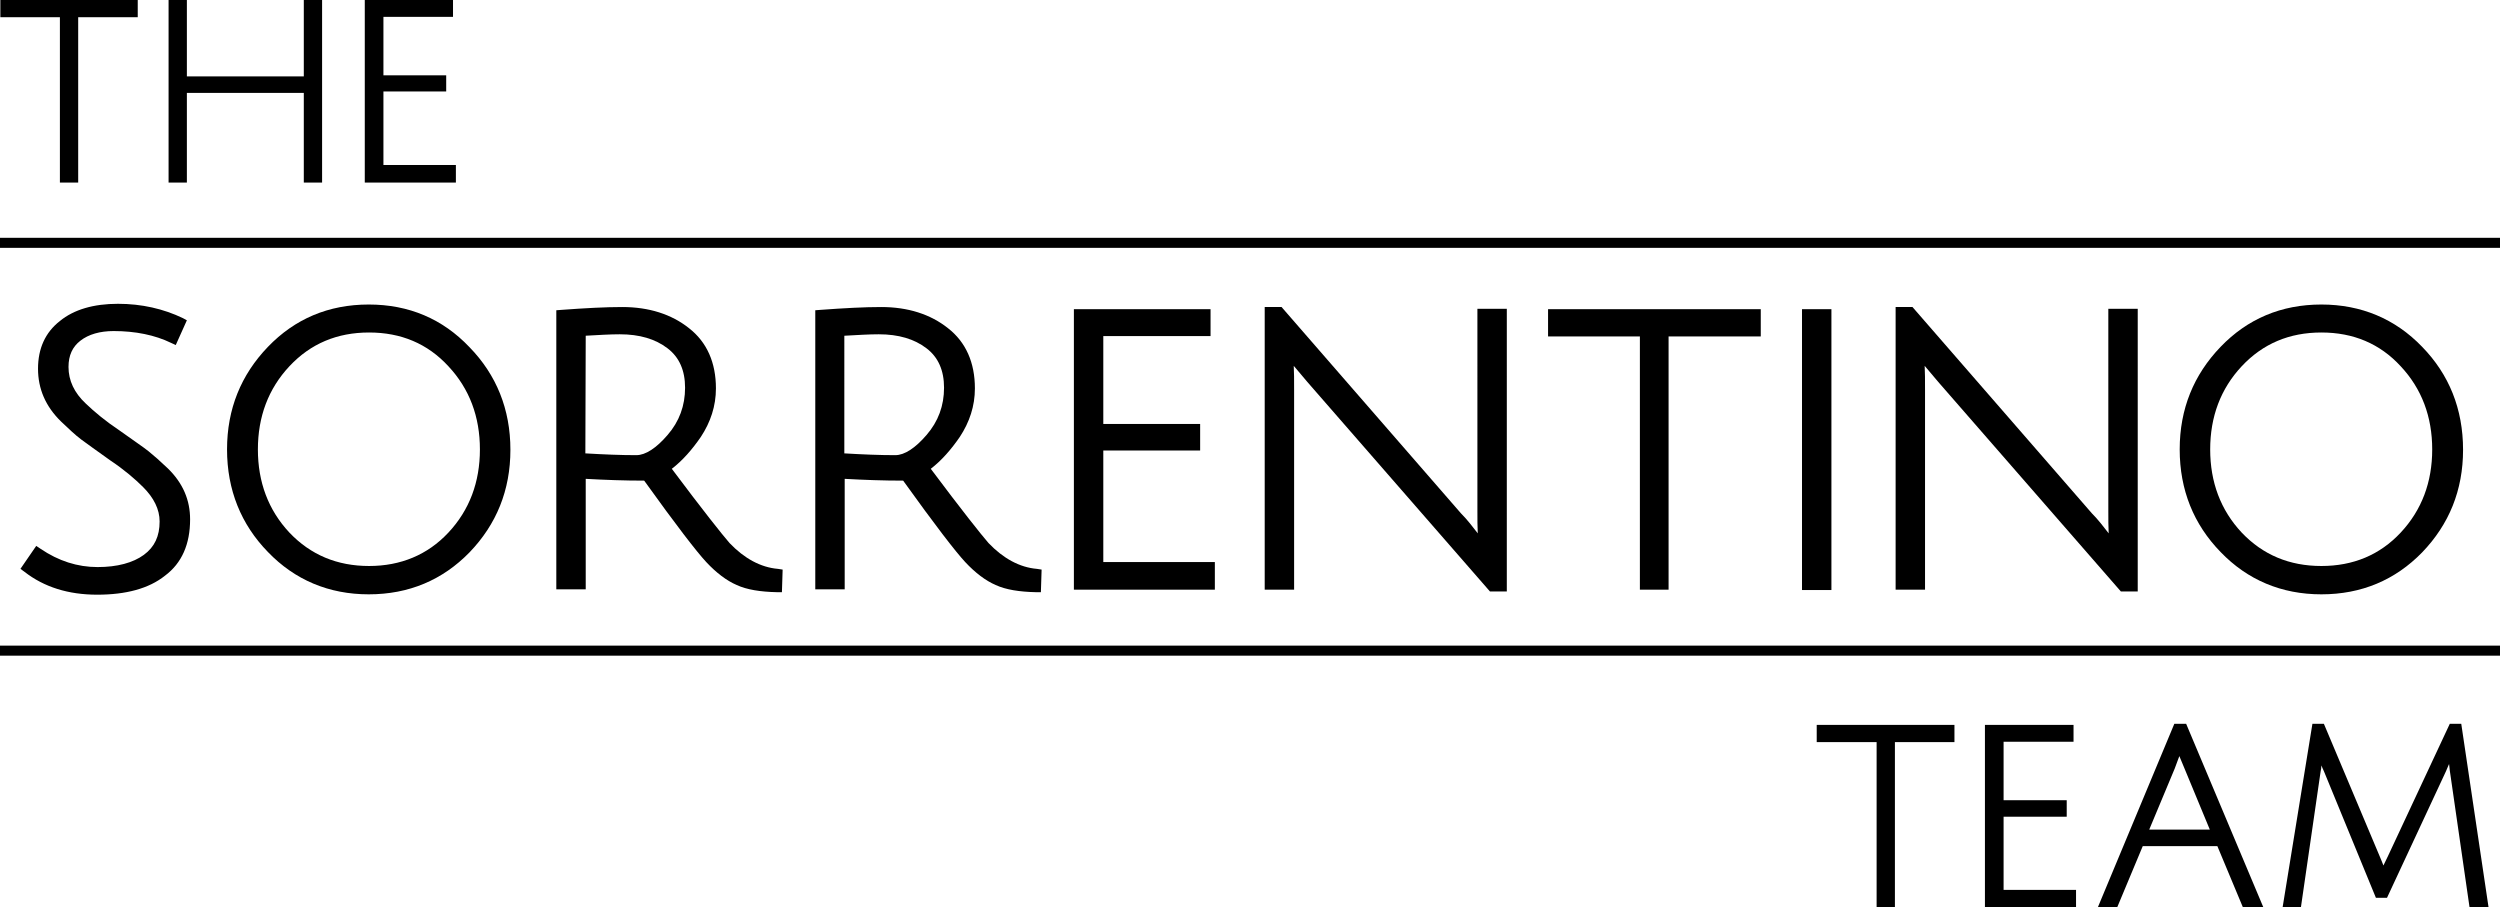
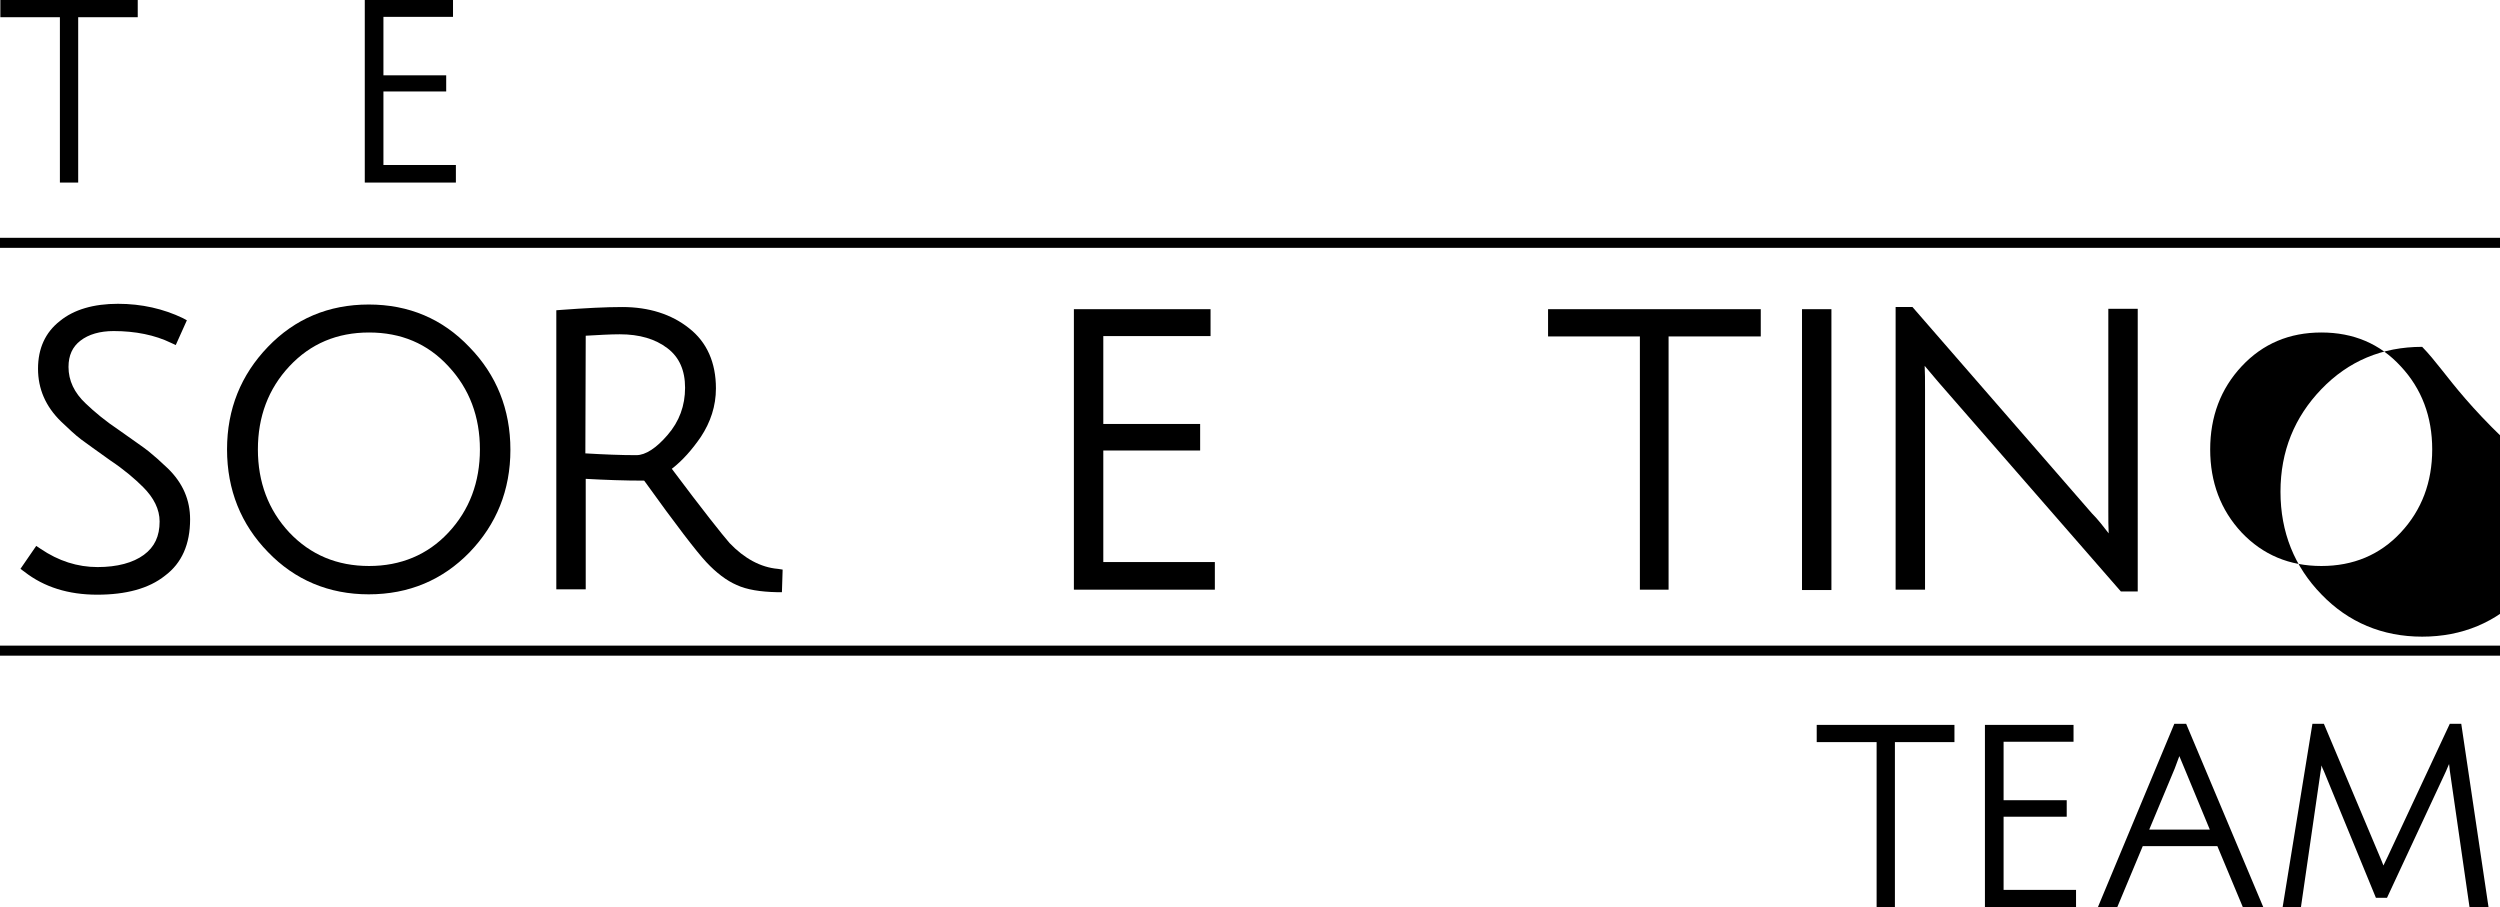
<svg xmlns="http://www.w3.org/2000/svg" version="1.1" id="Layer_1" x="0px" y="0px" viewBox="0 0 697 253" style="enable-background:new 0 0 697 253;" xml:space="preserve">
  <g>
    <g>
      <g>
        <path d="M41.4,125.8c-1.5-1.2-4.2-3-8.1-5.8c-3.9-2.6-7-5.2-9.4-7.5c-3.2-3-4.8-6.4-4.8-10.2c0-3.2,1.1-5.6,3.3-7.3     c2.3-1.8,5.5-2.7,9.3-2.7c6,0,11.5,1.1,16,3.3l1.3,0.6l3.1-6.9L51,88.7c-5.4-2.6-11.5-4-18.1-4c-6.8,0-12.3,1.6-16.2,4.8     c-4.1,3.2-6.1,7.7-6.1,13.3s2.1,10.5,6.4,14.7c2.1,2,4,3.8,5.6,5s4.3,3.1,8.2,5.9c3.9,2.6,6.9,5.2,9.1,7.4c3,3,4.6,6.2,4.6,9.6     c0,4.1-1.4,7.1-4.4,9.3s-7.4,3.4-12.9,3.4c-5.6,0-10.9-1.7-15.9-5.1l-1.2-0.8l-4.4,6.4l1.1,0.8c5.5,4.3,12.3,6.4,20.3,6.4     s14.4-1.7,18.9-5.3c4.7-3.5,7-8.8,7-15.7c0-5.4-2-10.1-6.2-14.2C44.7,128.6,42.9,127,41.4,125.8z" />
        <path d="M102.8,84.9c-11.2,0-20.6,4-28.1,11.8S63.3,114,63.3,125.3s3.9,20.9,11.4,28.6c7.5,7.8,17,11.8,28.1,11.8     c11.2,0,20.6-4,28.1-11.7c7.5-7.8,11.4-17.3,11.4-28.6s-3.9-20.9-11.4-28.6C123.4,88.9,114,84.9,102.8,84.9z M102.9,157.8     c-8.9,0-16.3-3.1-22.2-9.3c-5.9-6.3-8.8-14.1-8.8-23.2s2.9-16.9,8.8-23.2c5.9-6.3,13.3-9.4,22.2-9.4s16.3,3.1,22.1,9.4     c5.9,6.3,8.8,14.1,8.8,23.2s-2.9,16.9-8.8,23.2C119.2,154.7,111.7,157.8,102.9,157.8z" />
        <path d="M203.4,151.4c-2-2.3-7.5-9.2-16.1-20.7c3-2.3,5.7-5.4,8.1-8.9c2.7-4.1,4.2-8.6,4.2-13.5c0-7.2-2.5-12.9-7.5-16.8     c-4.9-3.9-11.2-5.9-18.6-5.9c-4.7,0-10.3,0.3-17.1,0.8l-1.3,0.1v77.8h8.2v-30.8c5.4,0.3,10.8,0.5,16.3,0.5     c8.9,12.4,14.6,19.8,17.3,22.7c2.8,3,5.7,5.2,8.5,6.4c2.8,1.3,6.6,1.9,11.2,2h1.4l0.2-6.3l-1.3-0.2     C212.1,158.2,207.5,155.7,203.4,151.4z M163.3,93.6c3.6-0.2,6.8-0.4,9.5-0.4c5.5,0,9.9,1.3,13.3,3.9c3.3,2.5,4.9,6.2,4.9,11     c0,5-1.6,9.4-4.9,13.2c-3.1,3.6-6.1,5.6-8.7,5.6c-4.4,0-9.1-0.2-14.2-0.5L163.3,93.6L163.3,93.6z" />
-         <path d="M275.6,151.4c-2-2.3-7.5-9.2-16.1-20.7c3-2.3,5.7-5.4,8.1-8.9c2.7-4.1,4.2-8.6,4.2-13.5c0-7.2-2.5-12.9-7.5-16.8     c-4.9-3.9-11.2-5.9-18.6-5.9c-4.7,0-10.3,0.3-17.1,0.8l-1.3,0.1v77.8h8.2v-30.8c5.4,0.3,10.8,0.5,16.3,0.5     c8.9,12.4,14.6,19.8,17.3,22.7c2.8,3,5.7,5.2,8.5,6.4c2.8,1.3,6.6,1.9,11.2,2h1.4l0.2-6.3l-1.3-0.2     C284.3,158.2,279.7,155.7,275.6,151.4z M235.5,93.6c3.6-0.2,6.8-0.4,9.5-0.4c5.5,0,9.9,1.3,13.3,3.9c3.3,2.5,4.9,6.2,4.9,11     c0,5-1.6,9.4-4.9,13.2c-3.1,3.6-6.1,5.6-8.7,5.6c-4.4,0-9.1-0.2-14.2-0.5V93.6H235.5z" />
        <polygon points="307.6,125.6 334.6,125.6 334.6,118.2 307.6,118.2 307.6,93.7 337.5,93.7 337.5,86.2 299.4,86.2 299.4,164.4      338.7,164.4 338.7,156.7 307.6,156.7    " />
-         <path d="M411.9,142.2c0,2.5,0,4.8,0.1,6.5c-1.4-1.8-2.9-3.8-4.7-5.6l-50-57.5h-4.7v78.8h8.2v-55.7c0-2.7,0-5-0.1-6.7l3.8,4.5     l50.9,58.4h4.7V86.1h-8.2L411.9,142.2L411.9,142.2z" />
        <polygon points="431.6,93.8 457.2,93.8 457.2,164.4 465.2,164.4 465.2,93.8 490.9,93.8 490.9,86.2 431.6,86.2    " />
        <rect x="502.4" y="86.2" width="8.2" height="78.3" />
        <path d="M587.8,142.2c0,2.5,0,4.8,0.1,6.5c-1.4-1.8-2.9-3.8-4.7-5.6l-50-57.5h-4.7v78.8h8.2v-55.7c0-2.7,0-5-0.1-6.7l3.8,4.5     l50.9,58.4h4.7V86.1h-8.2V142.2z" />
-         <path d="M675.3,96.7c-7.5-7.8-17-11.8-28.1-11.8c-11.2,0-20.6,4-28.1,11.8s-11.4,17.3-11.4,28.6s3.9,20.9,11.4,28.6     c7.5,7.8,17,11.8,28.1,11.8c11.2,0,20.6-4,28.1-11.7c7.5-7.8,11.4-17.3,11.4-28.6C686.7,114,682.8,104.4,675.3,96.7z      M647.2,157.8c-8.9,0-16.3-3.1-22.2-9.3c-5.9-6.3-8.8-14.1-8.8-23.2s2.9-16.9,8.8-23.2c5.9-6.3,13.3-9.4,22.2-9.4     s16.3,3.1,22.1,9.4c5.9,6.3,8.8,14.1,8.8,23.2s-2.9,16.9-8.8,23.2C663.5,154.7,656.1,157.8,647.2,157.8z" />
+         <path d="M675.3,96.7c-11.2,0-20.6,4-28.1,11.8s-11.4,17.3-11.4,28.6s3.9,20.9,11.4,28.6     c7.5,7.8,17,11.8,28.1,11.8c11.2,0,20.6-4,28.1-11.7c7.5-7.8,11.4-17.3,11.4-28.6C686.7,114,682.8,104.4,675.3,96.7z      M647.2,157.8c-8.9,0-16.3-3.1-22.2-9.3c-5.9-6.3-8.8-14.1-8.8-23.2s2.9-16.9,8.8-23.2c5.9-6.3,13.3-9.4,22.2-9.4     s16.3,3.1,22.1,9.4c5.9,6.3,8.8,14.1,8.8,23.2s-2.9,16.9-8.8,23.2C663.5,154.7,656.1,157.8,647.2,157.8z" />
      </g>
      <g>
        <polygon points="0.1,4.8 16.7,4.8 16.7,50.9 21.8,50.9 21.8,4.8 38.4,4.8 38.4,0 0.1,0    " />
-         <polygon points="84.7,21.3 52.1,21.3 52.1,0 47,0 47,50.9 52.1,50.9 52.1,25.9 84.7,25.9 84.7,50.9 89.8,50.9 89.8,0 84.7,0         " />
        <polygon points="106.9,46 106.9,25.5 124.4,25.5 124.4,21 106.9,21 106.9,4.7 126.3,4.7 126.3,0 101.7,0 101.7,50.9 127.1,50.9      127.1,46    " />
      </g>
      <g>
        <polygon points="506.5,206.9 523.2,206.9 523.2,253 528.3,253 528.3,206.9 544.9,206.9 544.9,202.1 506.5,202.1    " />
        <polygon points="558.6,227.7 576.2,227.7 576.2,223.1 558.6,223.1 558.6,206.8 578.1,206.8 578.1,202.1 553.4,202.1 553.4,253      578.8,253 578.8,248.1 558.6,248.1    " />
        <path d="M606.2,201.8l-21.3,51.1h5.4l7.1-17h20.8l7.1,17h5.7l-21.5-51.1L606.2,201.8L606.2,201.8z M616.1,231.3h-16.9l7.1-17     c0.4-1,0.8-2.2,1.3-3.5c0.4,1,0.9,2.2,1.5,3.6L616.1,231.3z" />
        <path d="M686.2,201.8H683l-17.2,36.8c-0.5,1-0.9,1.9-1.3,2.7c-0.3-0.7-0.6-1.6-1.1-2.7l-15.5-36.8h-3.2l-8.3,51.1h5.1L647,215     c0.1-0.4,0.2-1,0.2-1.6c0.2,0.6,0.5,1.1,0.7,1.6l14.5,35.3h3.1l16.4-35.2l0.9-2.1c0.1,0.5,0.1,1.1,0.2,1.8l5.5,38.1h5.3     L686.2,201.8z" />
      </g>
    </g>
    <g>
      <g>
        <rect y="66.3" width="697" height="2.8" />
      </g>
      <g>
        <rect y="180" width="697" height="2.8" />
      </g>
    </g>
  </g>
</svg>